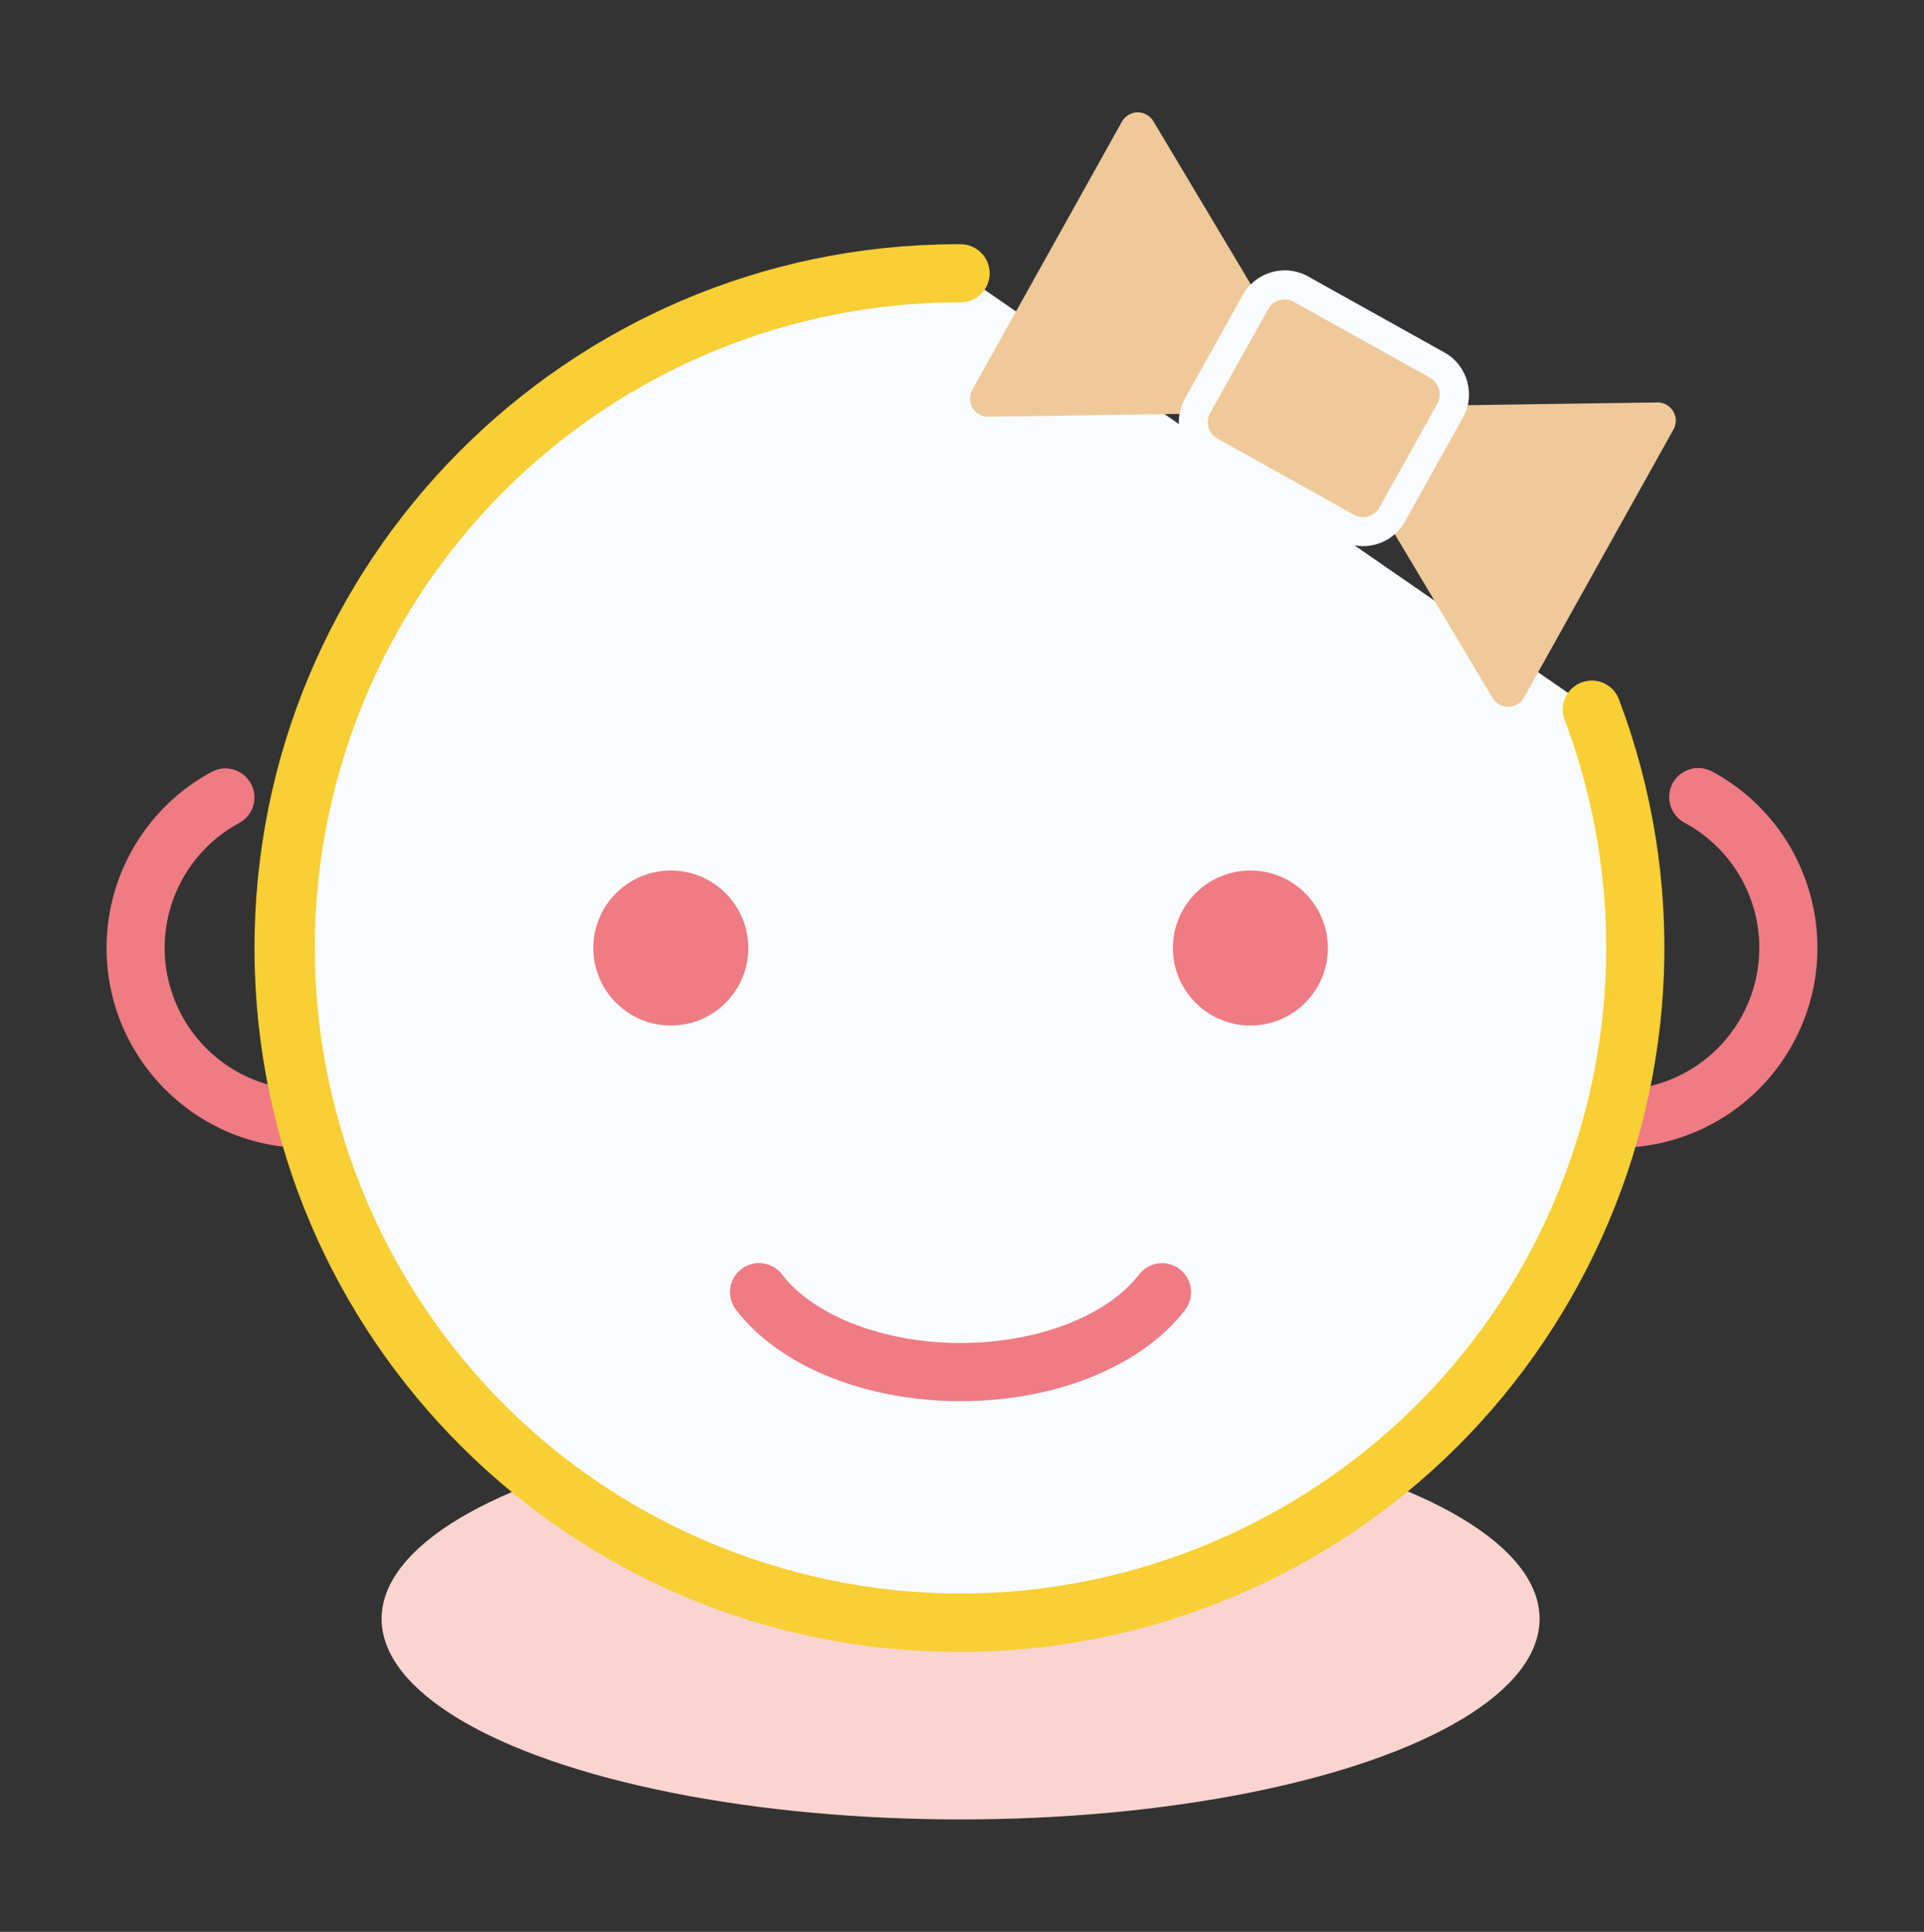
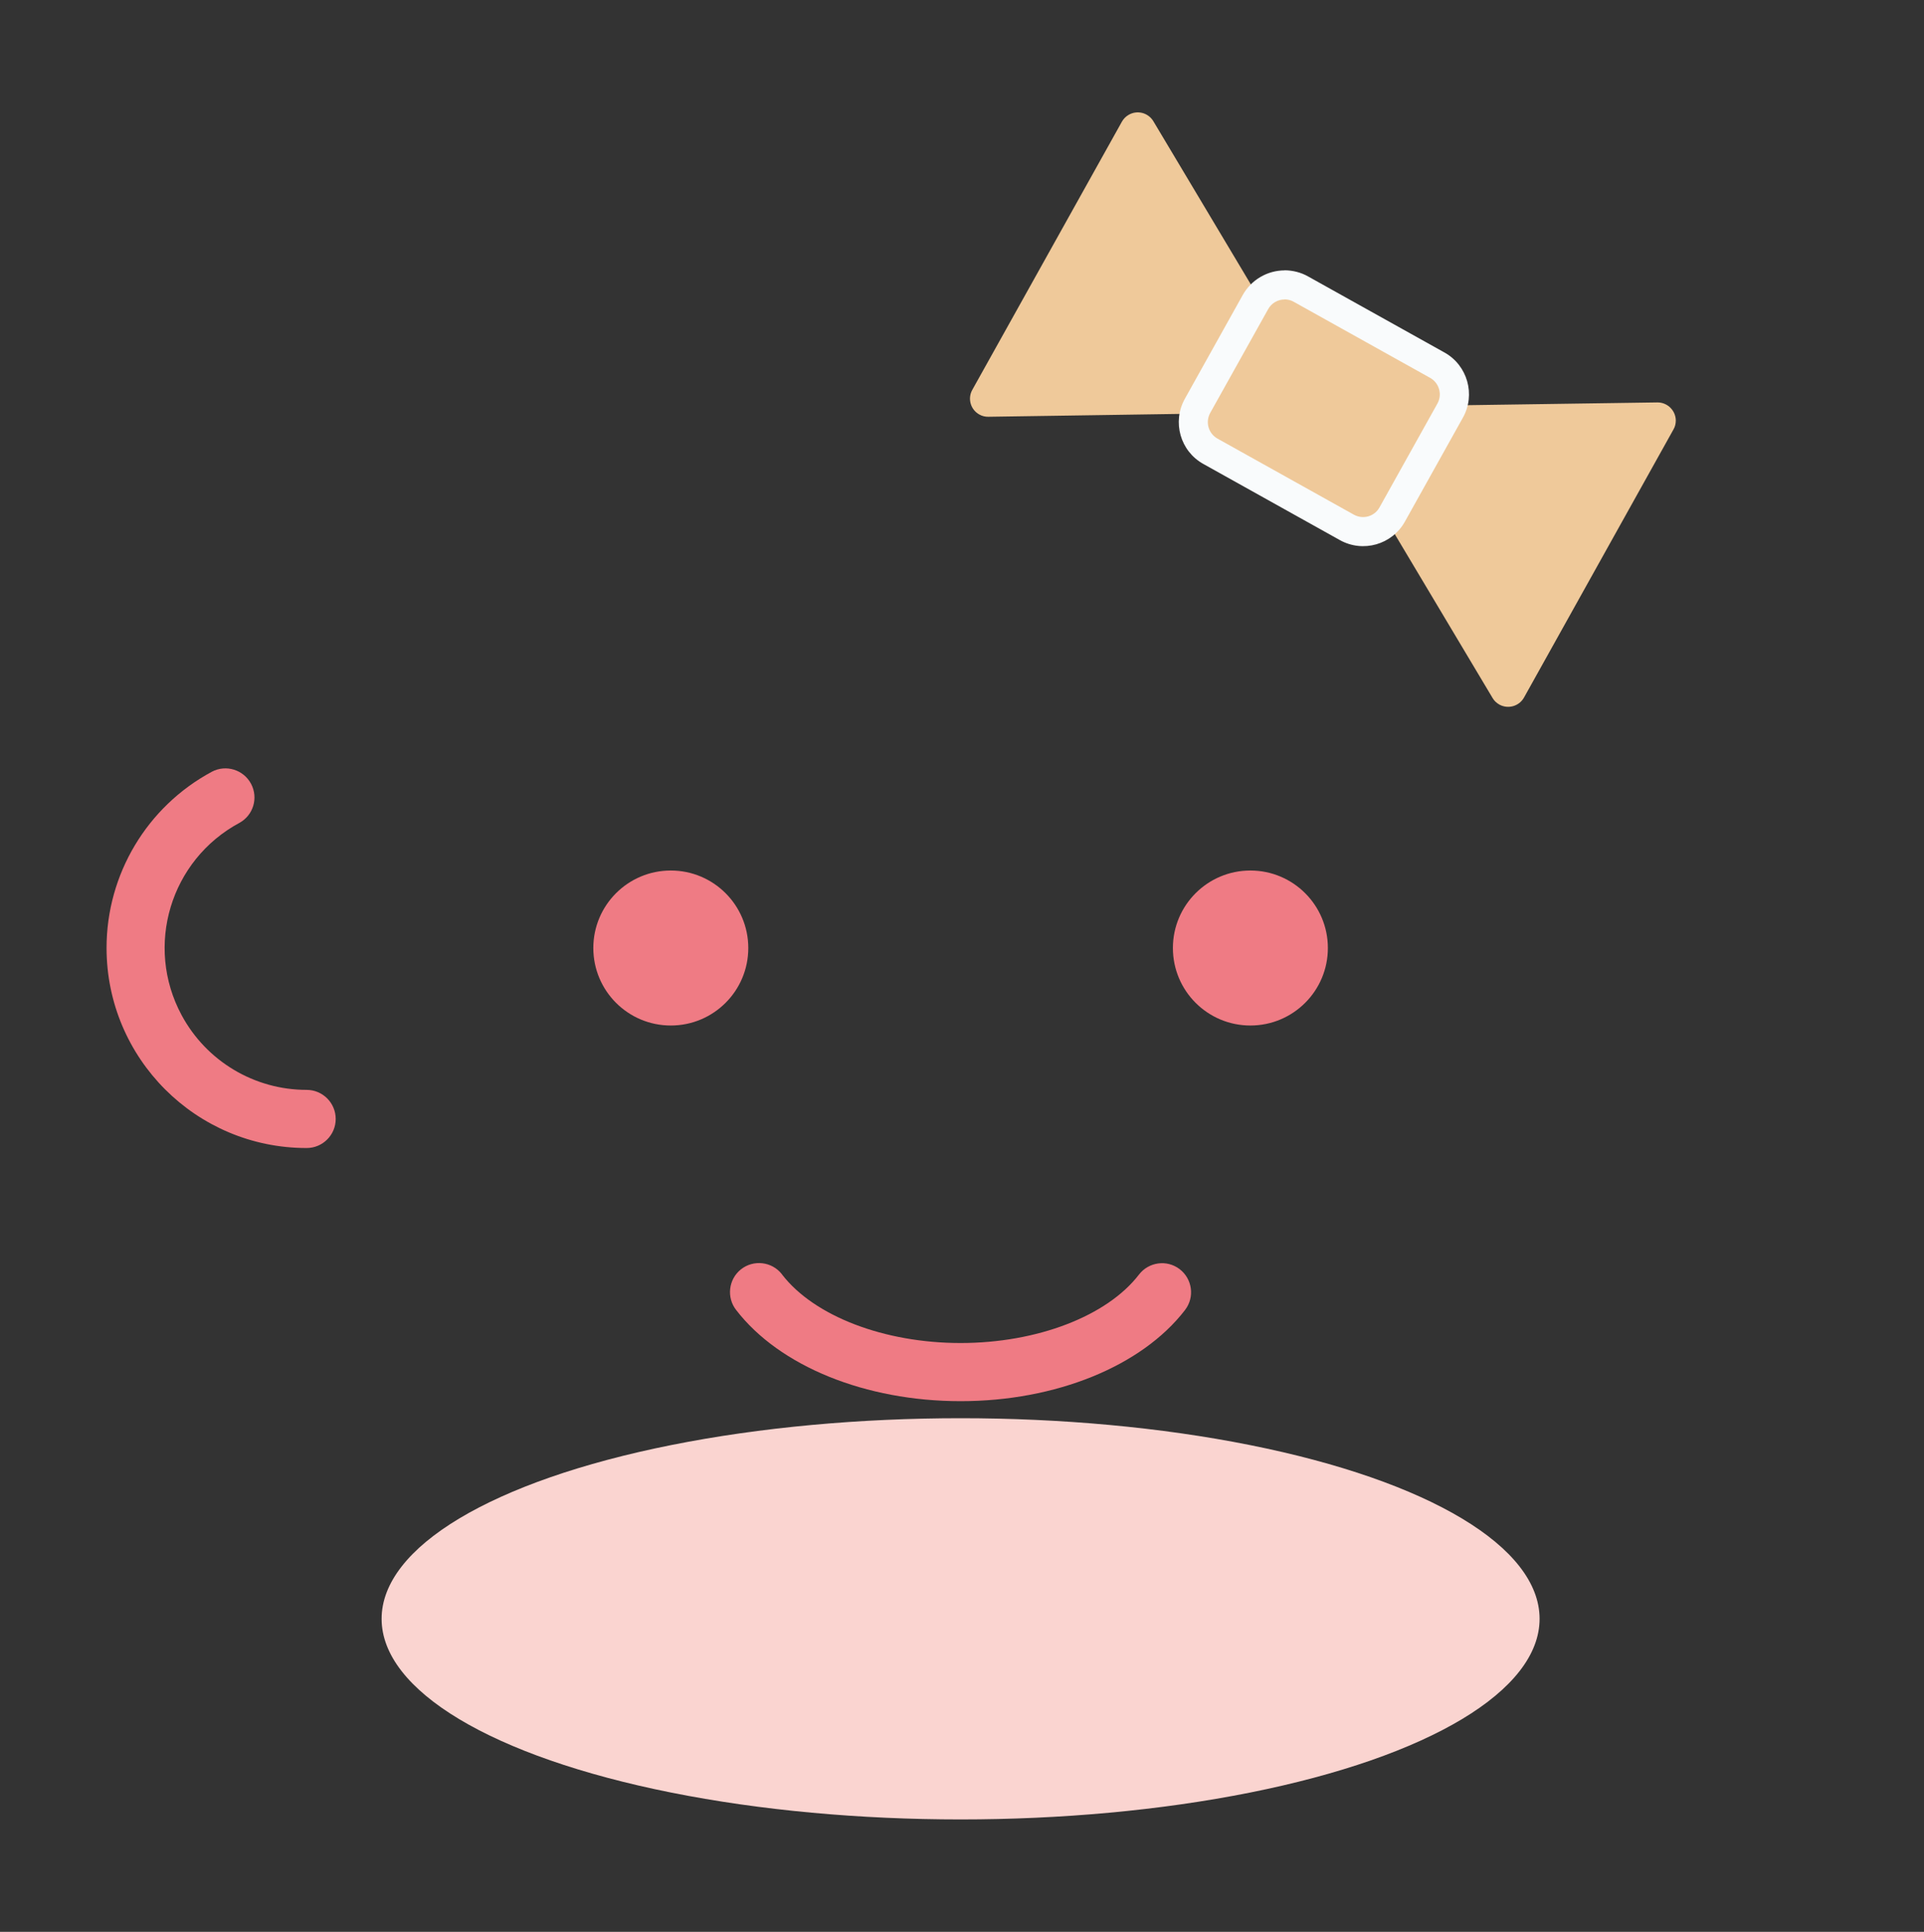
<svg xmlns="http://www.w3.org/2000/svg" id="Group_362" viewBox="0 0 191.94 192.69">
  <rect x="0" y="0" width="191.94" height="192.69" fill="#333333" stroke="none" />
  <defs>
    <style>.cls-1{fill:#f8cf34;}.cls-2{fill:#f9fbfc;}.cls-3{fill:#fad4d0;}.cls-4{fill:#efc99a;}.cls-5{fill:#ef7b84;}</style>
  </defs>
  <g id="Group_177">
    <g id="Group_176">
      <g id="Group_175">
-         <path id="Path_198" class="cls-5" d="m161.35,114.51c-1.6,0-2.9-1.3-2.9-2.9s1.3-2.9,2.9-2.9c7.82,0,14.16-6.34,14.16-14.17,0-5.21-2.86-10-7.45-12.47-1.41-.75-1.95-2.5-1.21-3.92.75-1.41,2.5-1.95,3.92-1.21.01,0,.03.01.04.02,9.7,5.22,13.34,17.33,8.11,27.03-3.48,6.46-10.23,10.5-17.57,10.5h0Z" />
-       </g>
+         </g>
    </g>
  </g>
  <g id="Group_180">
    <g id="Group_179">
      <g id="Group_178">
        <path id="Path_199" class="cls-5" d="m30.58,114.51c-11.02,0-19.95-8.94-19.95-19.96,0-7.34,4.03-14.09,10.5-17.57,1.41-.75,3.17-.21,3.92,1.21.74,1.4.22,3.13-1.17,3.89-6.89,3.71-9.47,12.29-5.76,19.18,2.47,4.59,7.26,7.45,12.47,7.45,1.6,0,2.9,1.3,2.9,2.9s-1.3,2.9-2.9,2.9h0Z" />
      </g>
    </g>
  </g>
  <ellipse id="Ellipse_9" class="cls-3" cx="95.83" cy="161.47" rx="57.76" ry="20.01" />
  <g id="Group_181">
-     <path id="Path_200" class="cls-2" d="m158.81,70.76c13.2,34.81-4.32,73.73-39.13,86.93-34.81,13.2-73.73-4.32-86.93-39.13-13.2-34.81,4.32-73.73,39.13-86.93,7.65-2.9,15.77-4.39,23.95-4.38" />
-     <path id="Path_201" class="cls-1" d="m95.83,164.76c-38.77.13-70.31-31.19-70.44-69.96-.13-38.77,31.19-70.31,69.96-70.44.16,0,.32,0,.48,0,1.6,0,2.9,1.3,2.9,2.9s-1.3,2.9-2.9,2.9c-27.45-.03-51.9,17.36-60.87,43.31-11.63,33.62,6.2,70.3,39.82,81.92,33.62,11.63,70.3-6.2,81.92-39.82,4.92-14.21,4.7-29.7-.61-43.77-.57-1.5.19-3.17,1.69-3.73,1.5-.57,3.17.19,3.73,1.69,13.68,36.3-4.65,76.82-40.96,90.5-7.91,2.98-16.28,4.51-24.73,4.51h0Z" />
-   </g>
+     </g>
  <g id="Group_184">
    <g id="Group_182">
      <path id="Path_202" class="cls-5" d="m132.47,94.56c0,4.27-3.46,7.73-7.73,7.73-4.27,0-7.73-3.46-7.73-7.73,0-4.27,3.46-7.73,7.73-7.73,4.27,0,7.73,3.46,7.73,7.73h0Z" />
      <circle id="Ellipse_10" class="cls-5" cx="123.6" cy="90.44" r="1.5" />
    </g>
    <g id="Group_183">
      <path id="Path_203" class="cls-5" d="m59.19,94.56c0,4.27,3.46,7.73,7.73,7.73,4.27,0,7.73-3.46,7.73-7.73,0-4.27-3.46-7.73-7.73-7.73-4.27,0-7.73,3.46-7.73,7.73h0Z" />
      <circle id="Ellipse_11" class="cls-5" cx="68.06" cy="90.44" r="1.5" />
    </g>
  </g>
  <g id="Group_187">
    <g id="Group_185">
      <path id="Path_204" class="cls-4" d="m126.38,31.04l-11.32-18.95c-.52-.86-1.63-1.14-2.49-.62-.27.16-.49.39-.65.67l-14.92,26.74c-.49.87-.18,1.97.69,2.46.28.16.6.24.92.23l22.08-.33" />
      <path id="Path_205" class="cls-4" d="m143.27,40.46l22.07-.32c1-.01,1.82.79,1.84,1.79,0,.32-.07.63-.23.9l-14.91,26.74c-.48.87-1.58,1.19-2.46.71-.28-.16-.52-.38-.68-.66l-11.32-18.96" />
    </g>
    <g id="Group_186">
      <path id="Path_206" class="cls-4" d="m135.96,53.02c-.57,0-1.13-.15-1.62-.42l-13.61-7.59c-1.6-.9-2.18-2.93-1.28-4.53l5.78-10.36c.89-1.61,2.92-2.18,4.53-1.29,0,0,0,0,0,0l13.61,7.59c1.61.9,2.18,2.92,1.29,4.53,0,0,0,0,0,0l-5.78,10.36c-.59,1.06-1.7,1.71-2.91,1.71Z" />
      <path id="Path_207" class="cls-2" d="m128.14,29.86c.32,0,.64.08.92.24l13.61,7.59c.91.51,1.23,1.65.73,2.56,0,0,0,0,0,0l-5.78,10.36c-.5.91-1.64,1.23-2.55.73,0,0,0,0,0,0l-13.61-7.59c-.91-.51-1.23-1.65-.73-2.56l5.78-10.35c.33-.6.96-.97,1.65-.97m0-2.9h0c-1.73,0-3.33.94-4.18,2.45l-5.78,10.36c-1.28,2.31-.46,5.22,1.85,6.5l13.61,7.59c2.31,1.29,5.22.46,6.5-1.85,0,0,0,0,0,0l5.78-10.36c1.29-2.3.46-5.22-1.84-6.5l-13.61-7.59c-.71-.4-1.51-.6-2.33-.61h0Z" />
    </g>
  </g>
  <g id="Group_188">
    <path id="Path_208" class="cls-5" d="m95.83,139.76c-9.49,0-18.06-3.48-22.38-9.08-.99-1.25-.78-3.08.47-4.07s3.08-.78,4.07.47c.01.02.03.04.04.06,3.2,4.14,10.18,6.82,17.8,6.82s14.6-2.68,17.79-6.82c.97-1.27,2.79-1.52,4.06-.55,1.27.97,1.52,2.79.55,4.06,0,0-.02.02-.02.03-4.32,5.6-12.89,9.08-22.38,9.08Z" />
  </g>
</svg>